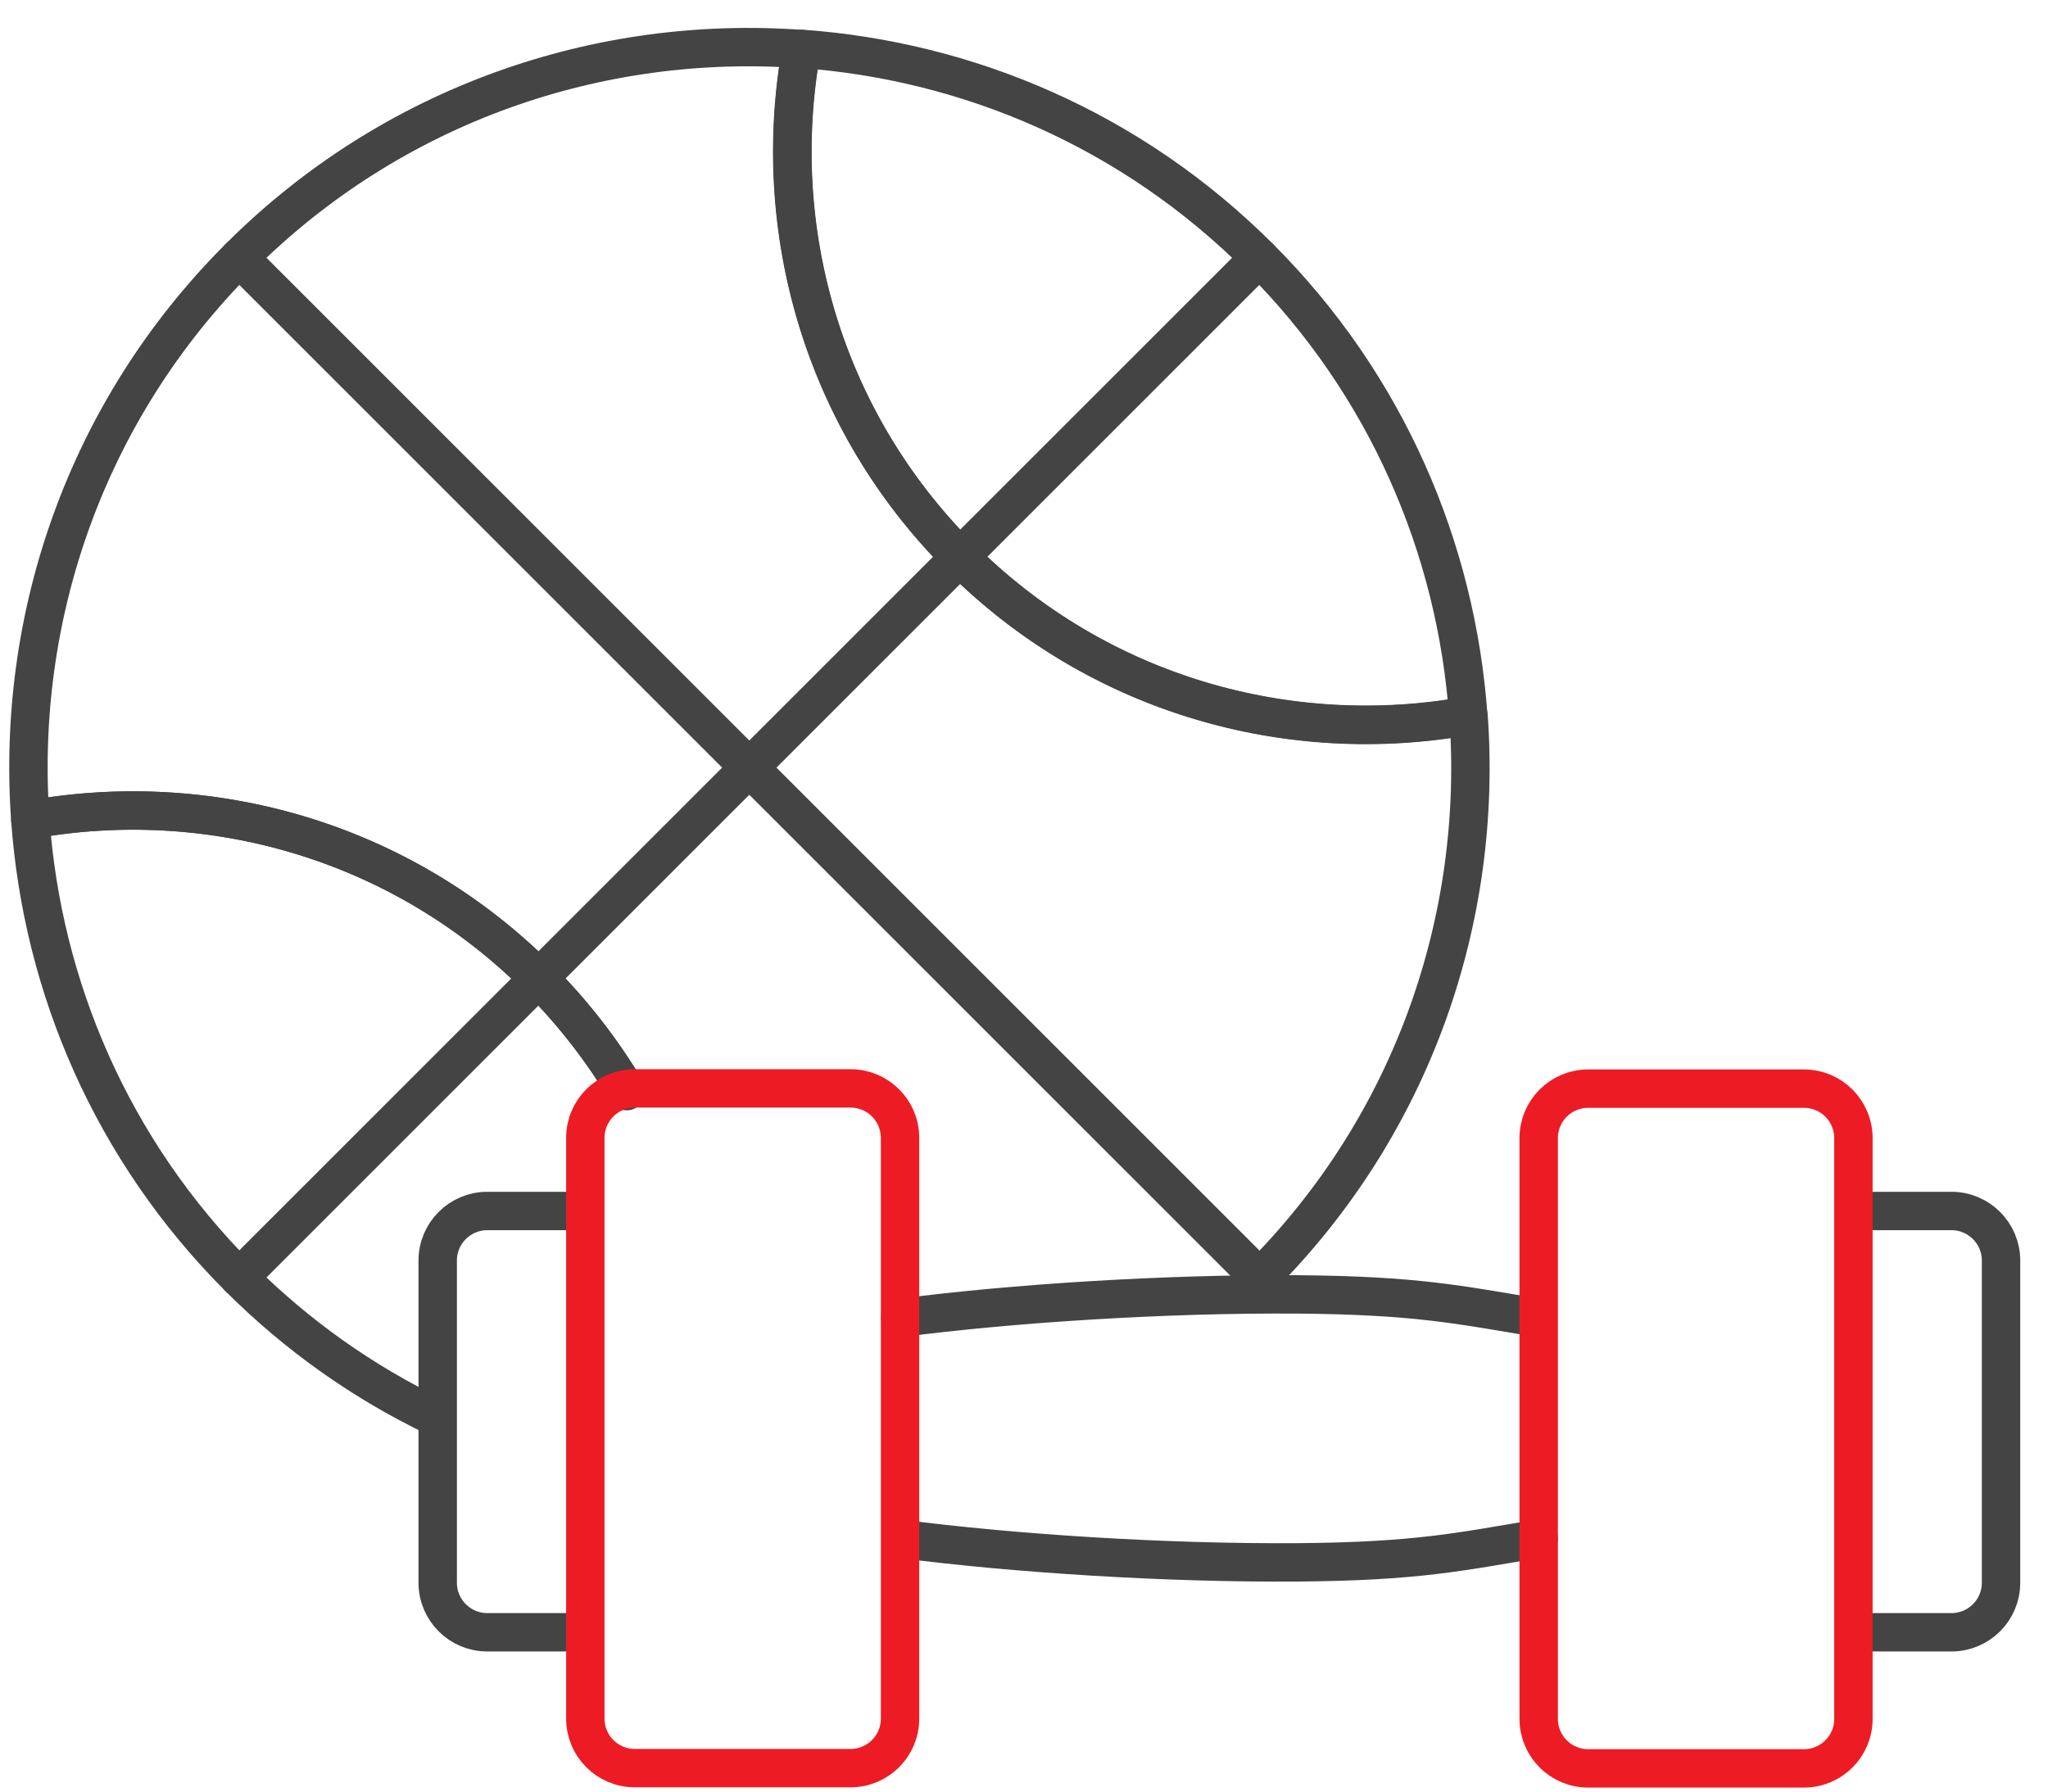
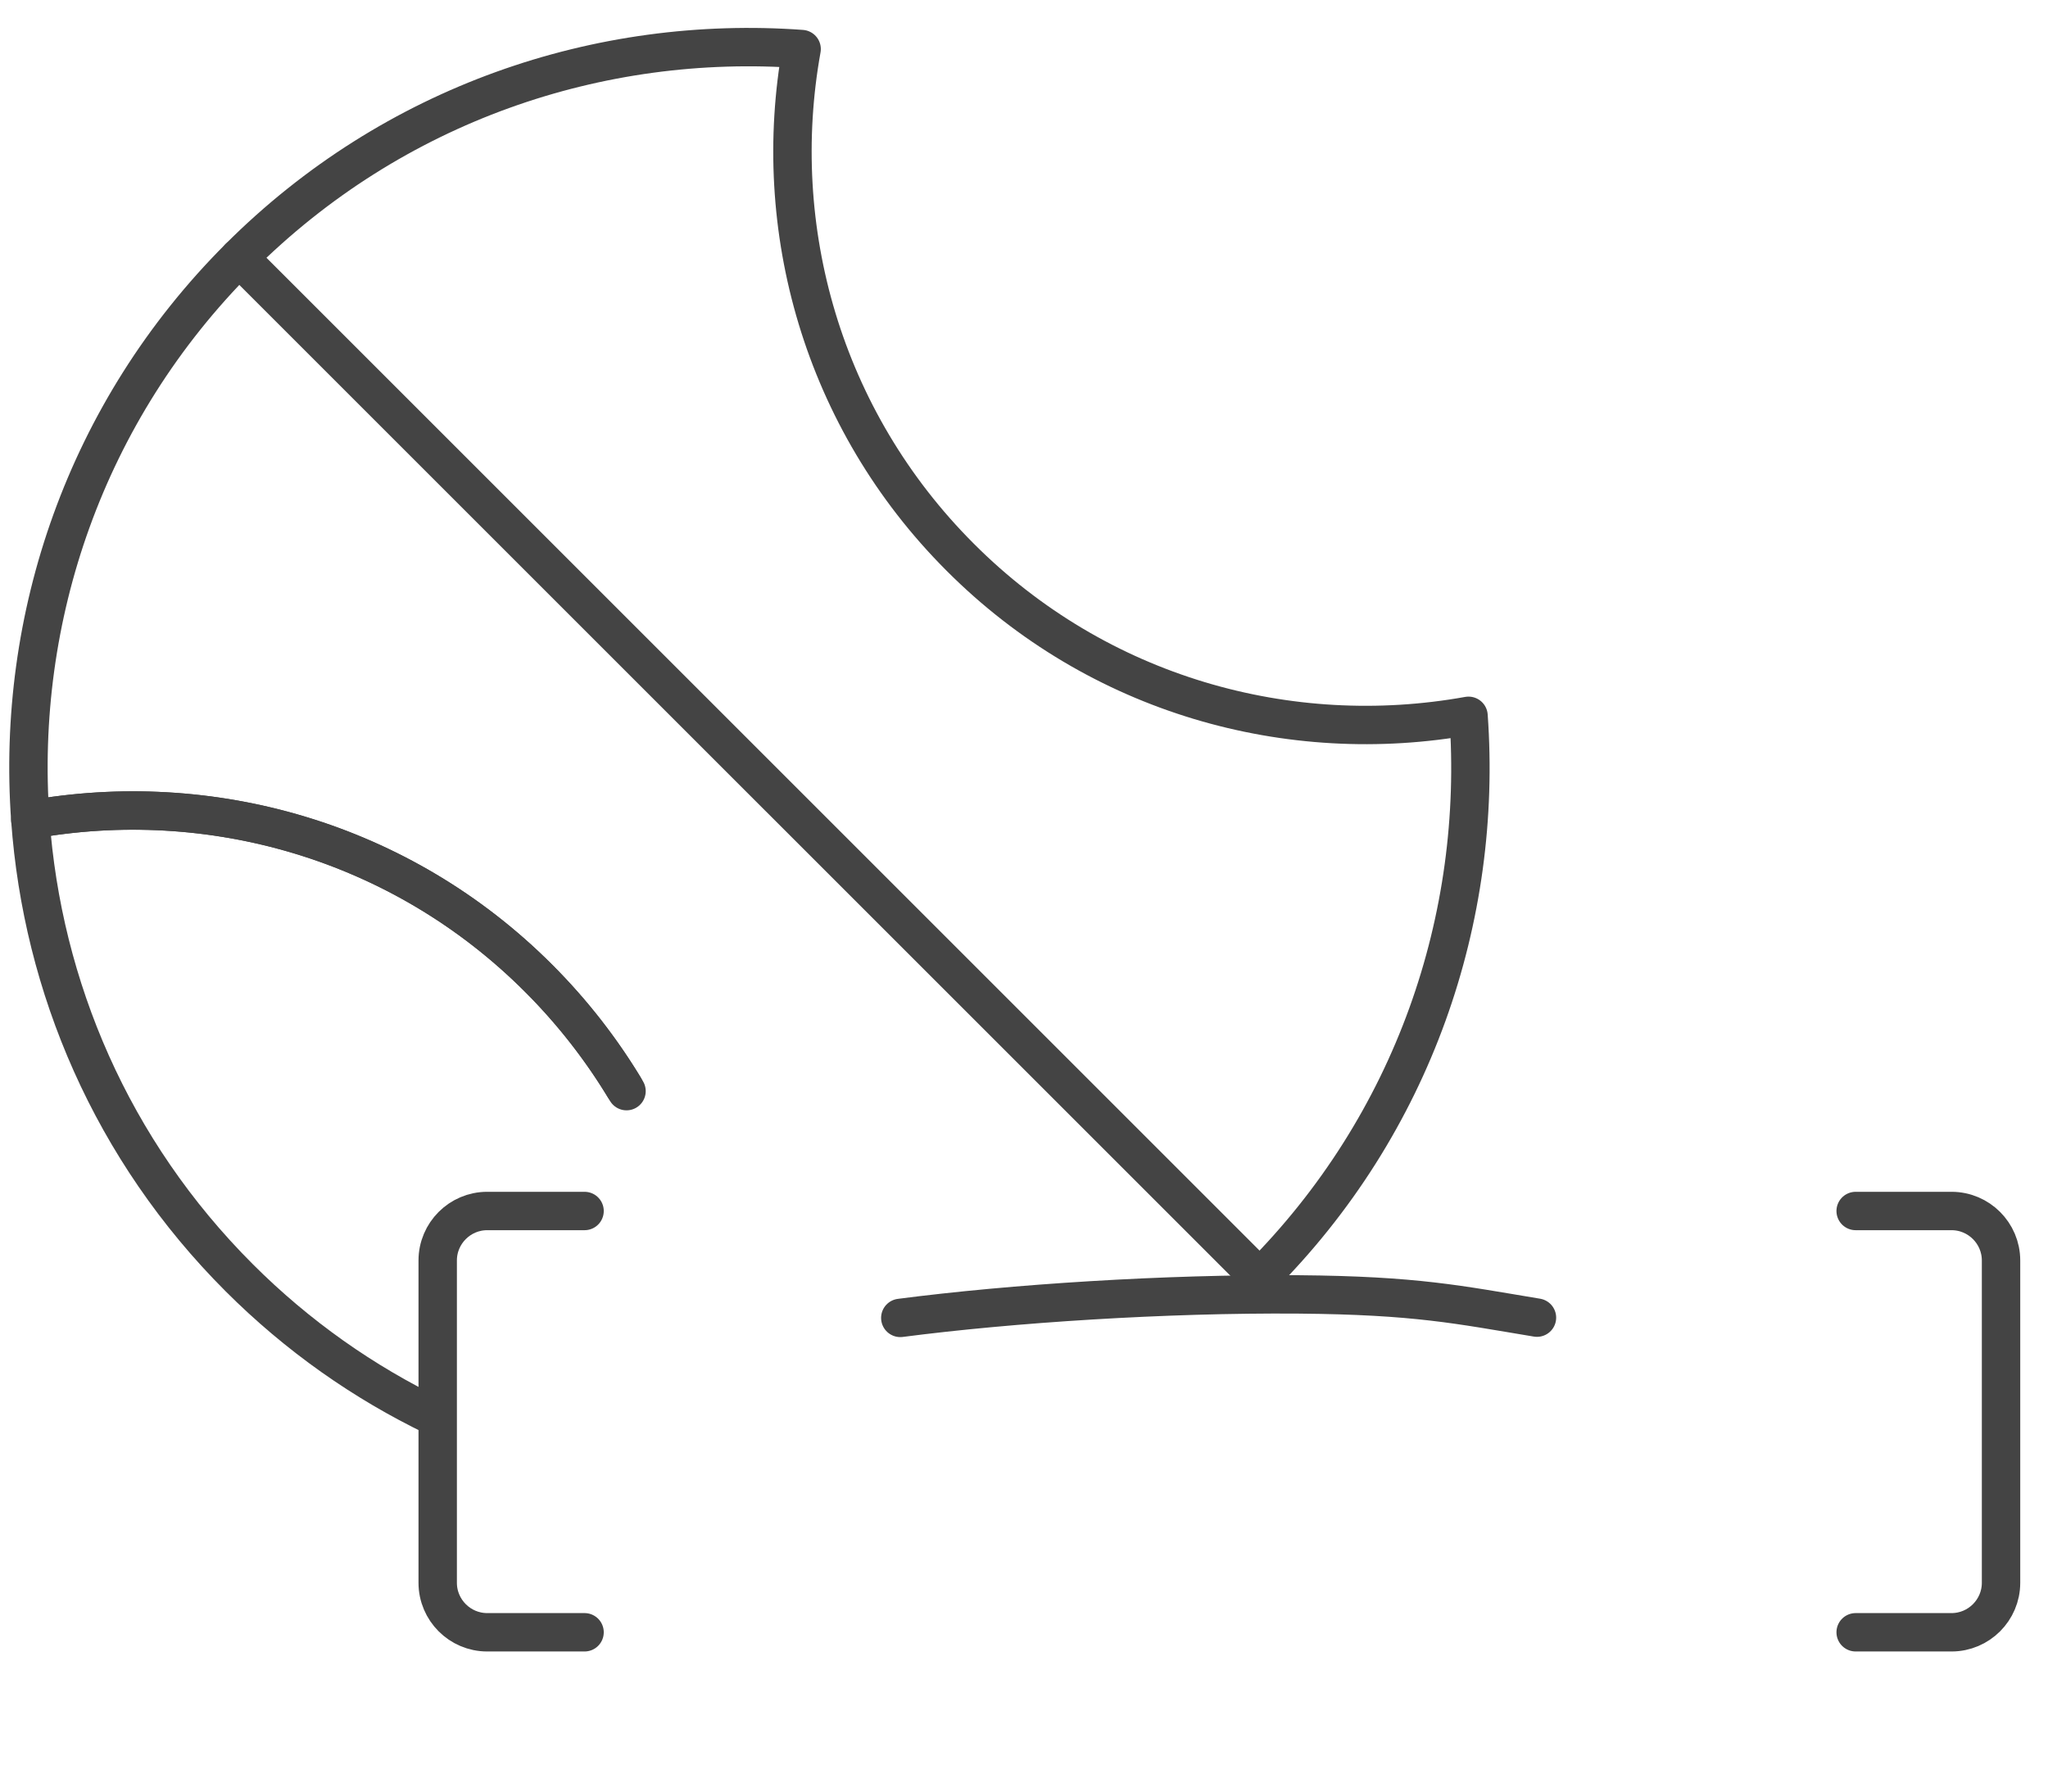
<svg xmlns="http://www.w3.org/2000/svg" width="72" height="63" viewBox="0 0 72 63" fill="none">
  <path d="M43.812 45.394C43.971 45.245 44.129 45.087 44.287 44.937C49.705 39.519 52.137 32.257 51.628 25.171C45.34 26.304 38.614 24.46 33.758 19.595C28.902 14.739 27.049 8.013 28.182 1.725C21.087 1.207 13.825 3.64 8.407 9.058C2.989 14.476 0.557 21.738 1.066 28.824C7.353 27.691 14.08 29.535 18.936 34.4C20.121 35.585 21.122 36.876 21.948 38.237" stroke="#444444" stroke-width="1.35" stroke-linecap="round" stroke-linejoin="round" />
-   <path d="M28.173 1.717C27.041 8.004 28.885 14.73 33.749 19.586C38.605 24.442 45.332 26.295 51.619 25.162C51.197 19.297 48.765 13.545 44.278 9.058C39.791 4.571 34.048 2.138 28.173 1.717Z" stroke="#444444" stroke-width="1.35" stroke-linecap="round" stroke-linejoin="round" />
  <path d="M22.026 38.369C21.183 36.955 20.156 35.62 18.936 34.4C14.08 29.544 7.353 27.691 1.066 28.824C1.488 34.69 3.92 40.441 8.407 44.928C10.471 46.992 12.798 48.616 15.274 49.81" stroke="#444444" stroke-width="1.35" stroke-linecap="round" stroke-linejoin="round" />
  <path d="M8.407 9.058L44.278 44.928" stroke="#444444" stroke-width="1.35" stroke-linecap="round" stroke-linejoin="round" />
-   <path d="M8.407 44.928L44.278 9.058" stroke="#444444" stroke-width="1.35" stroke-linecap="round" stroke-linejoin="round" />
-   <path d="M54.095 54.105C51.303 54.57 49.828 54.904 45.648 54.939C40.967 54.974 35.602 54.623 31.686 54.114" stroke="#444444" stroke-width="1.35" stroke-linecap="round" stroke-linejoin="round" />
  <path d="M31.651 46.343C35.576 45.833 40.959 45.482 45.648 45.517C49.792 45.552 51.276 45.877 54.034 46.334" stroke="#444444" stroke-width="1.35" stroke-linecap="round" stroke-linejoin="round" />
  <path d="M20.551 57.398H17.127C16.17 57.398 15.388 56.616 15.388 55.659V44.323C15.388 43.365 16.17 42.584 17.127 42.584H20.551" stroke="#444444" stroke-width="1.35" stroke-linecap="round" stroke-linejoin="round" />
-   <path d="M29.903 38.273H22.316C21.356 38.273 20.578 39.051 20.578 40.011V60.436C20.578 61.396 21.356 62.175 22.316 62.175H29.903C30.863 62.175 31.642 61.396 31.642 60.436V40.011C31.642 39.051 30.863 38.273 29.903 38.273Z" stroke="#ed1c24" stroke-width="1.35" stroke-linecap="round" stroke-linejoin="round" />
  <path d="M65.238 57.398H68.61C69.567 57.398 70.349 56.616 70.349 55.659V44.323C70.349 43.365 69.567 42.584 68.61 42.584H65.238" stroke="#444444" stroke-width="1.35" stroke-linecap="round" stroke-linejoin="round" />
-   <path d="M55.834 62.184H63.421C64.381 62.184 65.159 61.405 65.159 60.445V40.02C65.159 39.06 64.381 38.281 63.421 38.281H55.834C54.873 38.281 54.095 39.06 54.095 40.02V60.445C54.095 61.405 54.873 62.184 55.834 62.184Z" stroke="#ed1c24" stroke-width="1.35" stroke-linecap="round" stroke-linejoin="round" />
</svg>